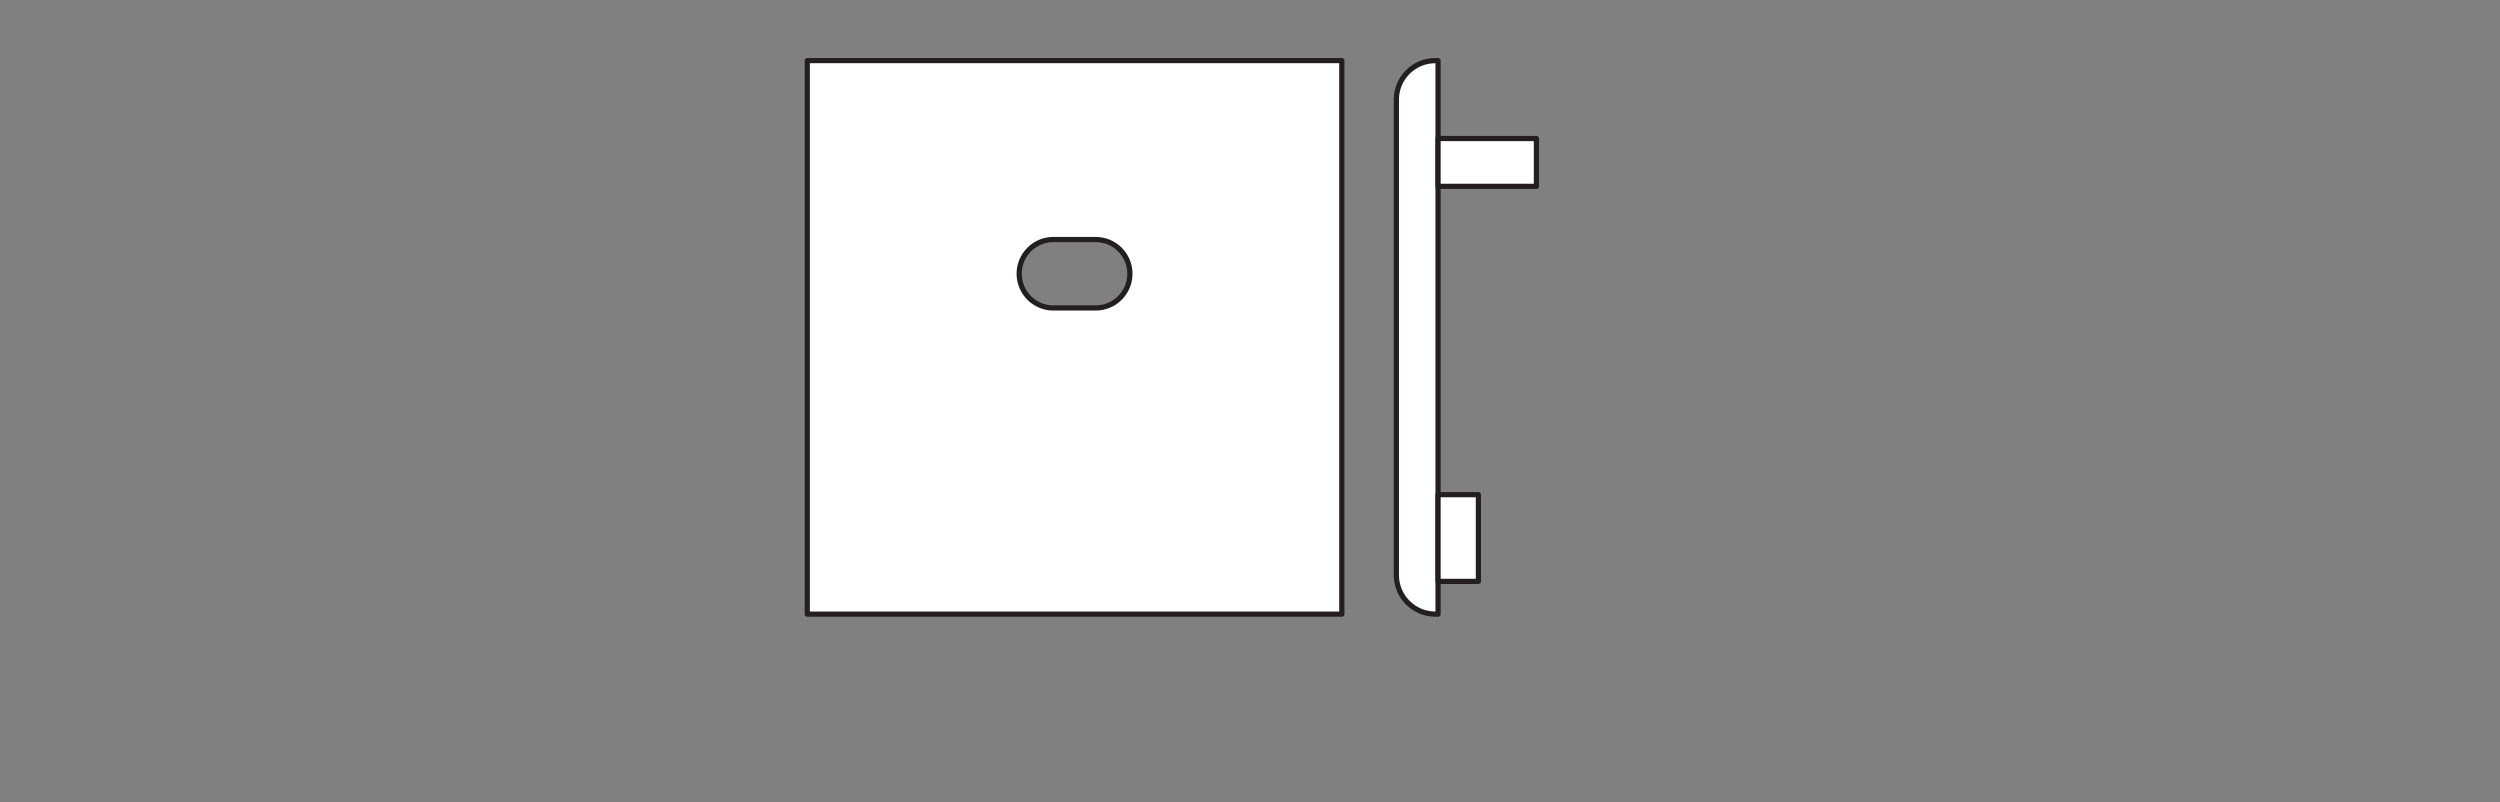
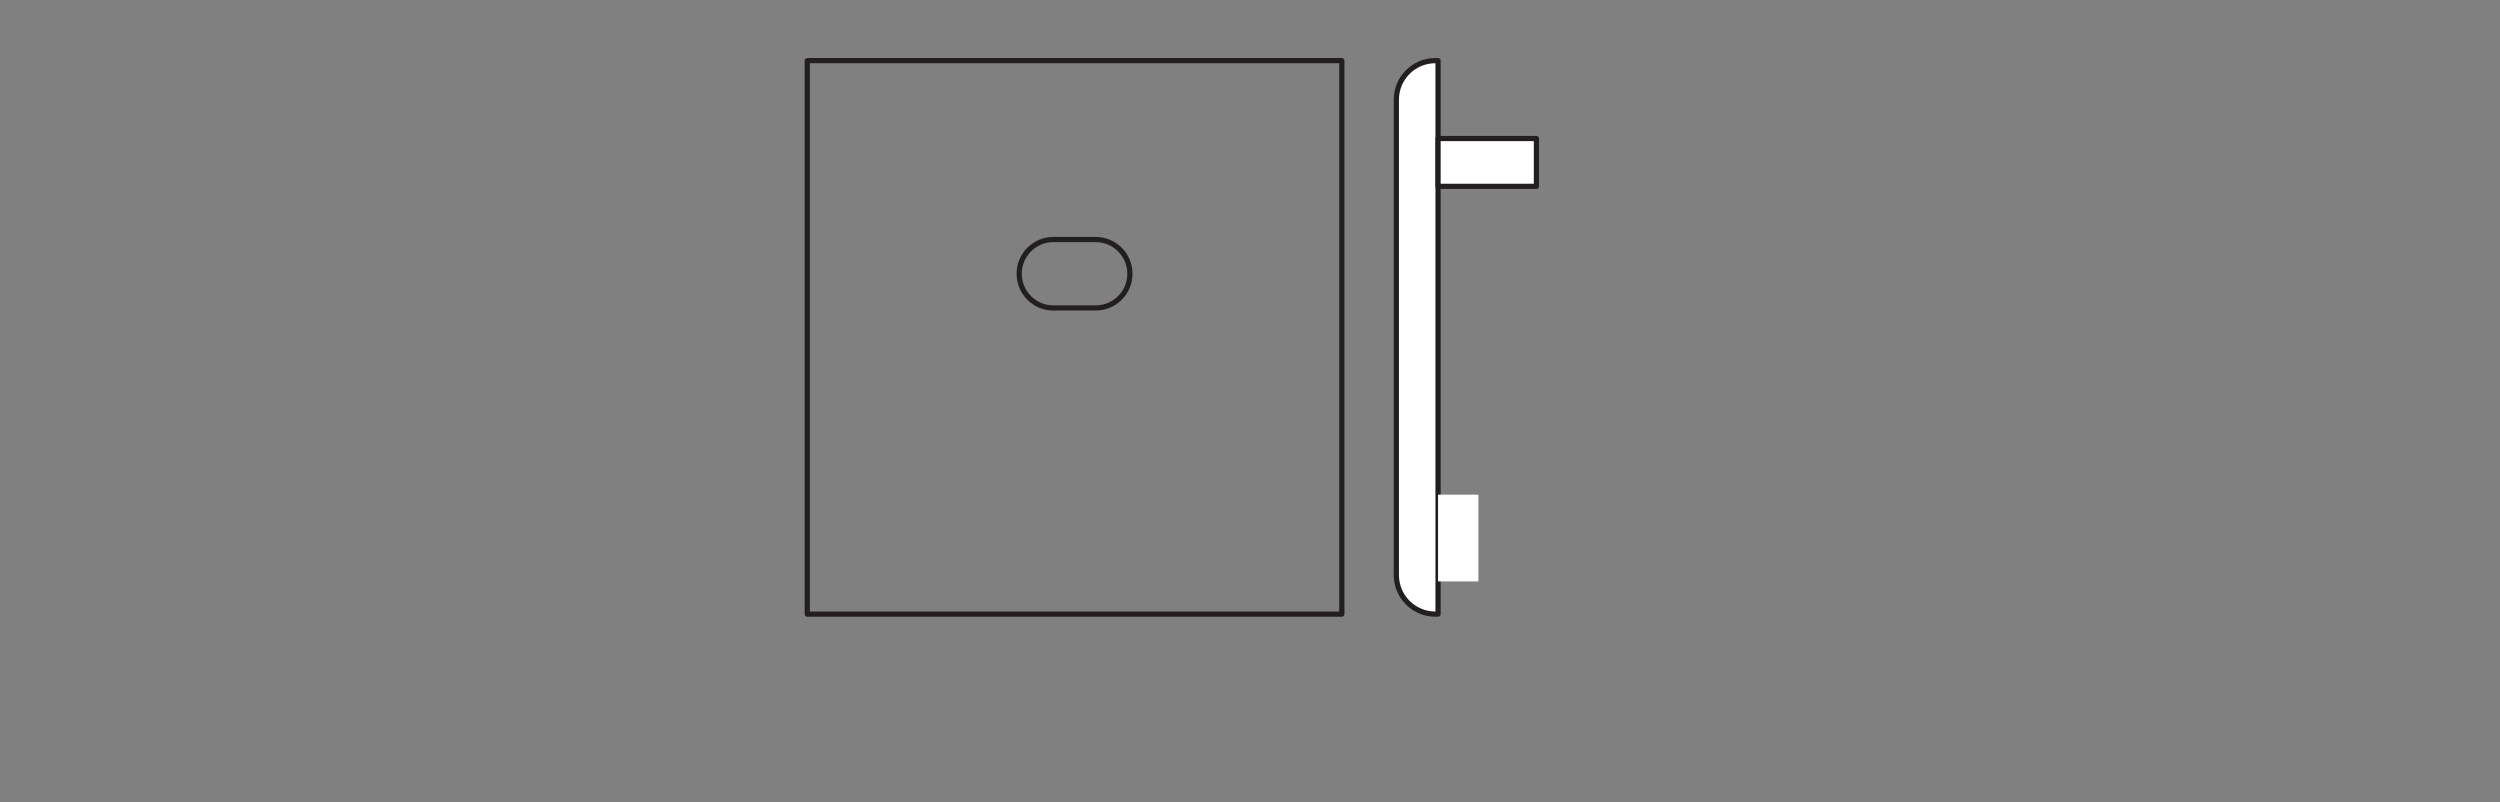
<svg xmlns="http://www.w3.org/2000/svg" xmlns:ns1="http://sodipodi.sourceforge.net/DTD/sodipodi-0.dtd" xmlns:ns2="http://www.inkscape.org/namespaces/inkscape" version="1.1" id="svg2" xml:space="preserve" width="453.543" height="145.512" viewBox="0 0 453.543 145.512" ns1:docname="PG_DAM_WORKFLOW-404892_LS_AY-PW04_EC_H_k_01.pdf">
  <rect x="0" y="0" width="453.543" height="145.512" fill="#808080" stroke="none" />
  <defs id="defs6">
    <clipPath clipPathUnits="userSpaceOnUse" id="clipPath16">
-       <path d="M 0,109.134 H 340.157 V 0 H 0 Z" id="path14" />
+       <path d="M 0,109.134 H 340.157 V 0 H 0 " id="path14" />
    </clipPath>
  </defs>
  <ns1:namedview id="namedview4" pagecolor="#ffffff" bordercolor="#666666" borderopacity="1.0" ns2:pageshadow="2" ns2:pageopacity="0.0" ns2:pagecheckerboard="0" />
  <g id="g8" ns2:groupmode="layer" ns2:label="PG_DAM_WORKFLOW-404892_LS_AY-PW04_EC_H_k_01" transform="matrix(1.333,0,0,-1.333,0,145.512)">
    <g id="g10">
      <g id="g12" clip-path="url(#clipPath16)">
        <g id="g18" transform="translate(195.715,25.582)">
          <path d="M 0,0 H -0.369 C -3.3,0 -5.675,2.376 -5.675,5.306 v 64.717 c 0,2.931 2.375,5.306 5.306,5.306 H 0 Z" style="fill:#ffffff;fill-opacity:1;fill-rule:nonzero;stroke:none" id="path20" />
        </g>
        <g id="g22" transform="translate(195.715,25.582)">
          <path d="M 0,0 H -0.369 C -3.3,0 -5.675,2.376 -5.675,5.306 v 64.717 c 0,2.931 2.375,5.306 5.306,5.306 H 0 Z" style="fill:none;stroke:#231f20;stroke-width:0.709;stroke-linecap:butt;stroke-linejoin:round;stroke-miterlimit:4;stroke-dasharray:none;stroke-opacity:1" id="path24" />
        </g>
        <path d="m 195.715,30.034 h 5.49 v 11.807 h -5.49 z" style="fill:#ffffff;fill-opacity:1;fill-rule:nonzero;stroke:none" id="path26" />
-         <path d="m 195.715,30.034 h 5.49 v 11.807 h -5.49 z" style="fill:none;stroke:#231f20;stroke-width:0.709;stroke-linecap:butt;stroke-linejoin:round;stroke-miterlimit:4;stroke-dasharray:none;stroke-opacity:1" id="path28" />
        <path d="m 195.715,83.804 h 13.387 v 6.504 h -13.387 z" style="fill:#ffffff;fill-opacity:1;fill-rule:nonzero;stroke:none" id="path30" />
        <path d="m 195.715,83.804 h 13.387 v 6.504 h -13.387 z" style="fill:none;stroke:#231f20;stroke-width:0.709;stroke-linecap:butt;stroke-linejoin:round;stroke-miterlimit:4;stroke-dasharray:none;stroke-opacity:1" id="path32" />
        <g id="g34" transform="translate(149.121,67.249)">
-           <path d="m 0,0 h -5.763 c -1.287,0 -2.444,0.522 -3.287,1.364 -0.842,0.843 -1.364,2.011 -1.364,3.293 0,2.568 2.083,4.656 4.651,4.656 L 0,9.313 C 1.287,9.313 2.45,8.791 3.292,7.949 4.135,7.107 4.657,5.938 4.657,4.657 4.657,2.088 2.574,0 0,0 m -39.254,-41.668 h 72.751 v 75.33 h -72.751 z" style="fill:#ffffff;fill-opacity:1;fill-rule:nonzero;stroke:none" id="path36" />
-         </g>
+           </g>
        <g id="g38" transform="translate(149.121,67.249)">
          <path d="m 0,0 h -5.763 c -1.287,0 -2.444,0.522 -3.287,1.364 -0.842,0.843 -1.364,2.011 -1.364,3.293 0,2.568 2.083,4.656 4.651,4.656 L 0,9.313 C 1.287,9.313 2.45,8.791 3.292,7.949 4.135,7.107 4.657,5.938 4.657,4.657 4.657,2.088 2.574,0 0,0 Z m -39.254,-41.668 h 72.751 v 75.33 h -72.751 z" style="fill:none;stroke:#231f20;stroke-width:0.709;stroke-linecap:butt;stroke-linejoin:round;stroke-miterlimit:4;stroke-dasharray:none;stroke-opacity:1" id="path40" />
        </g>
      </g>
    </g>
  </g>
</svg>